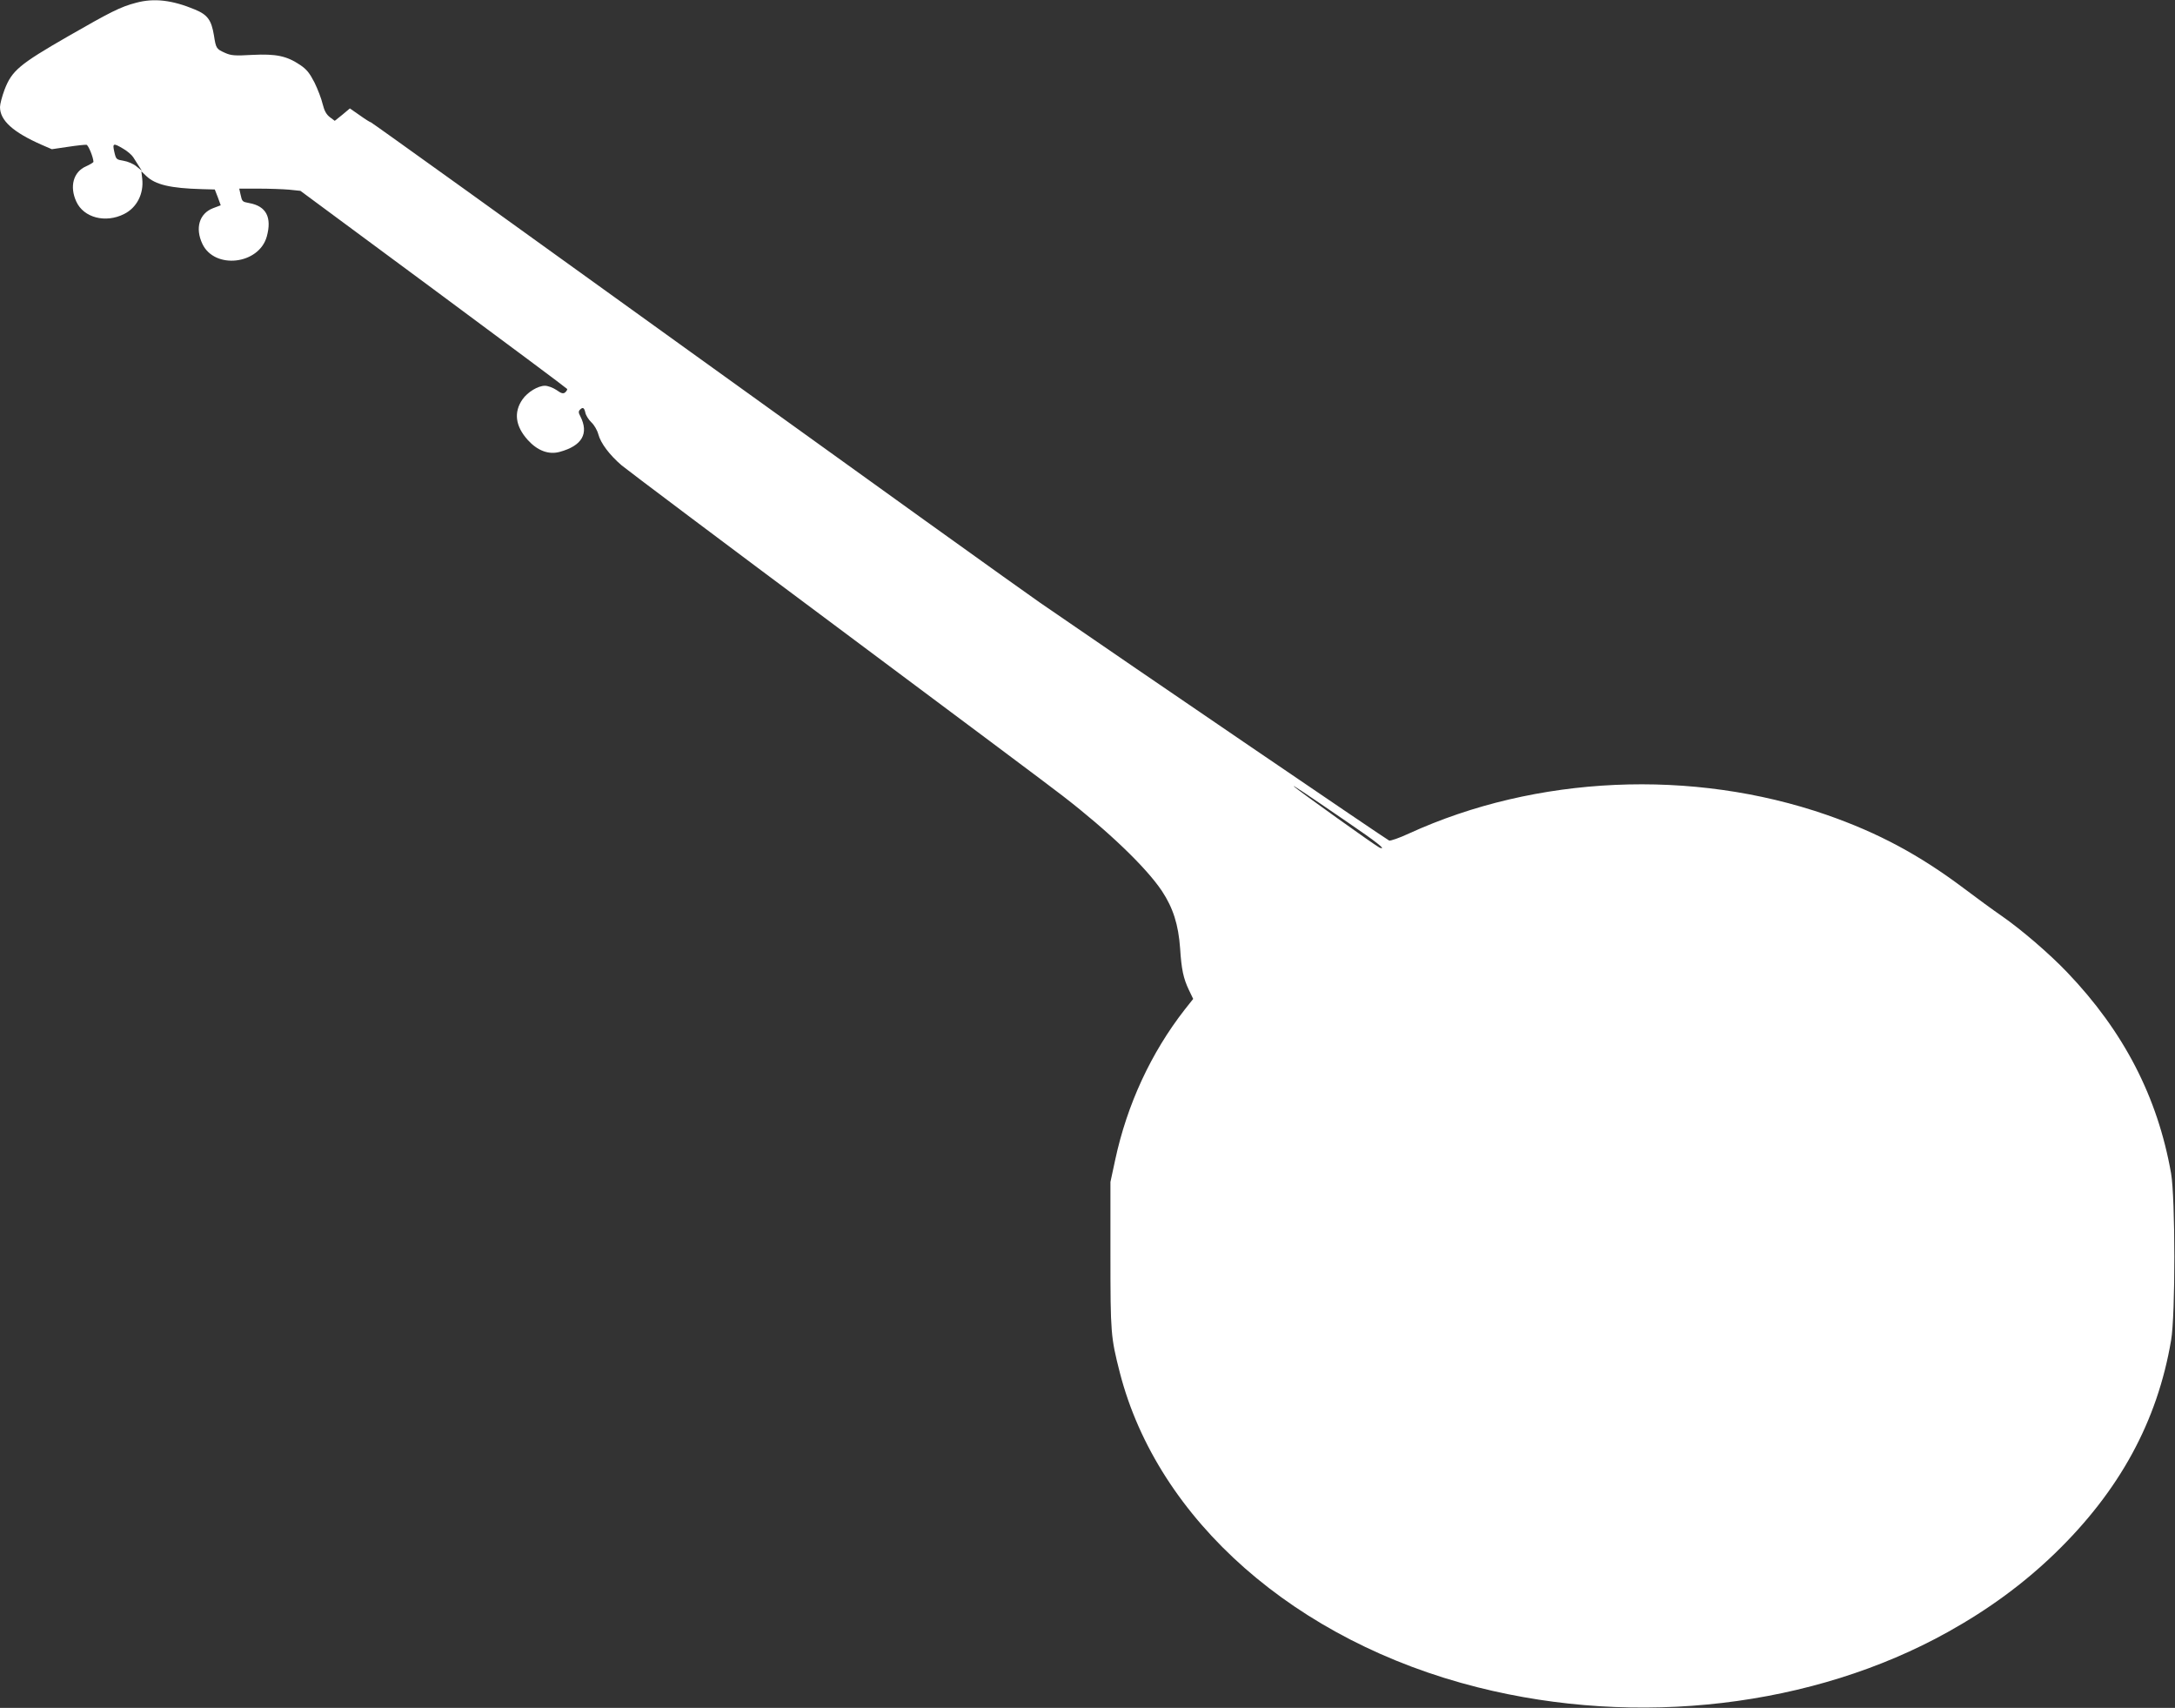
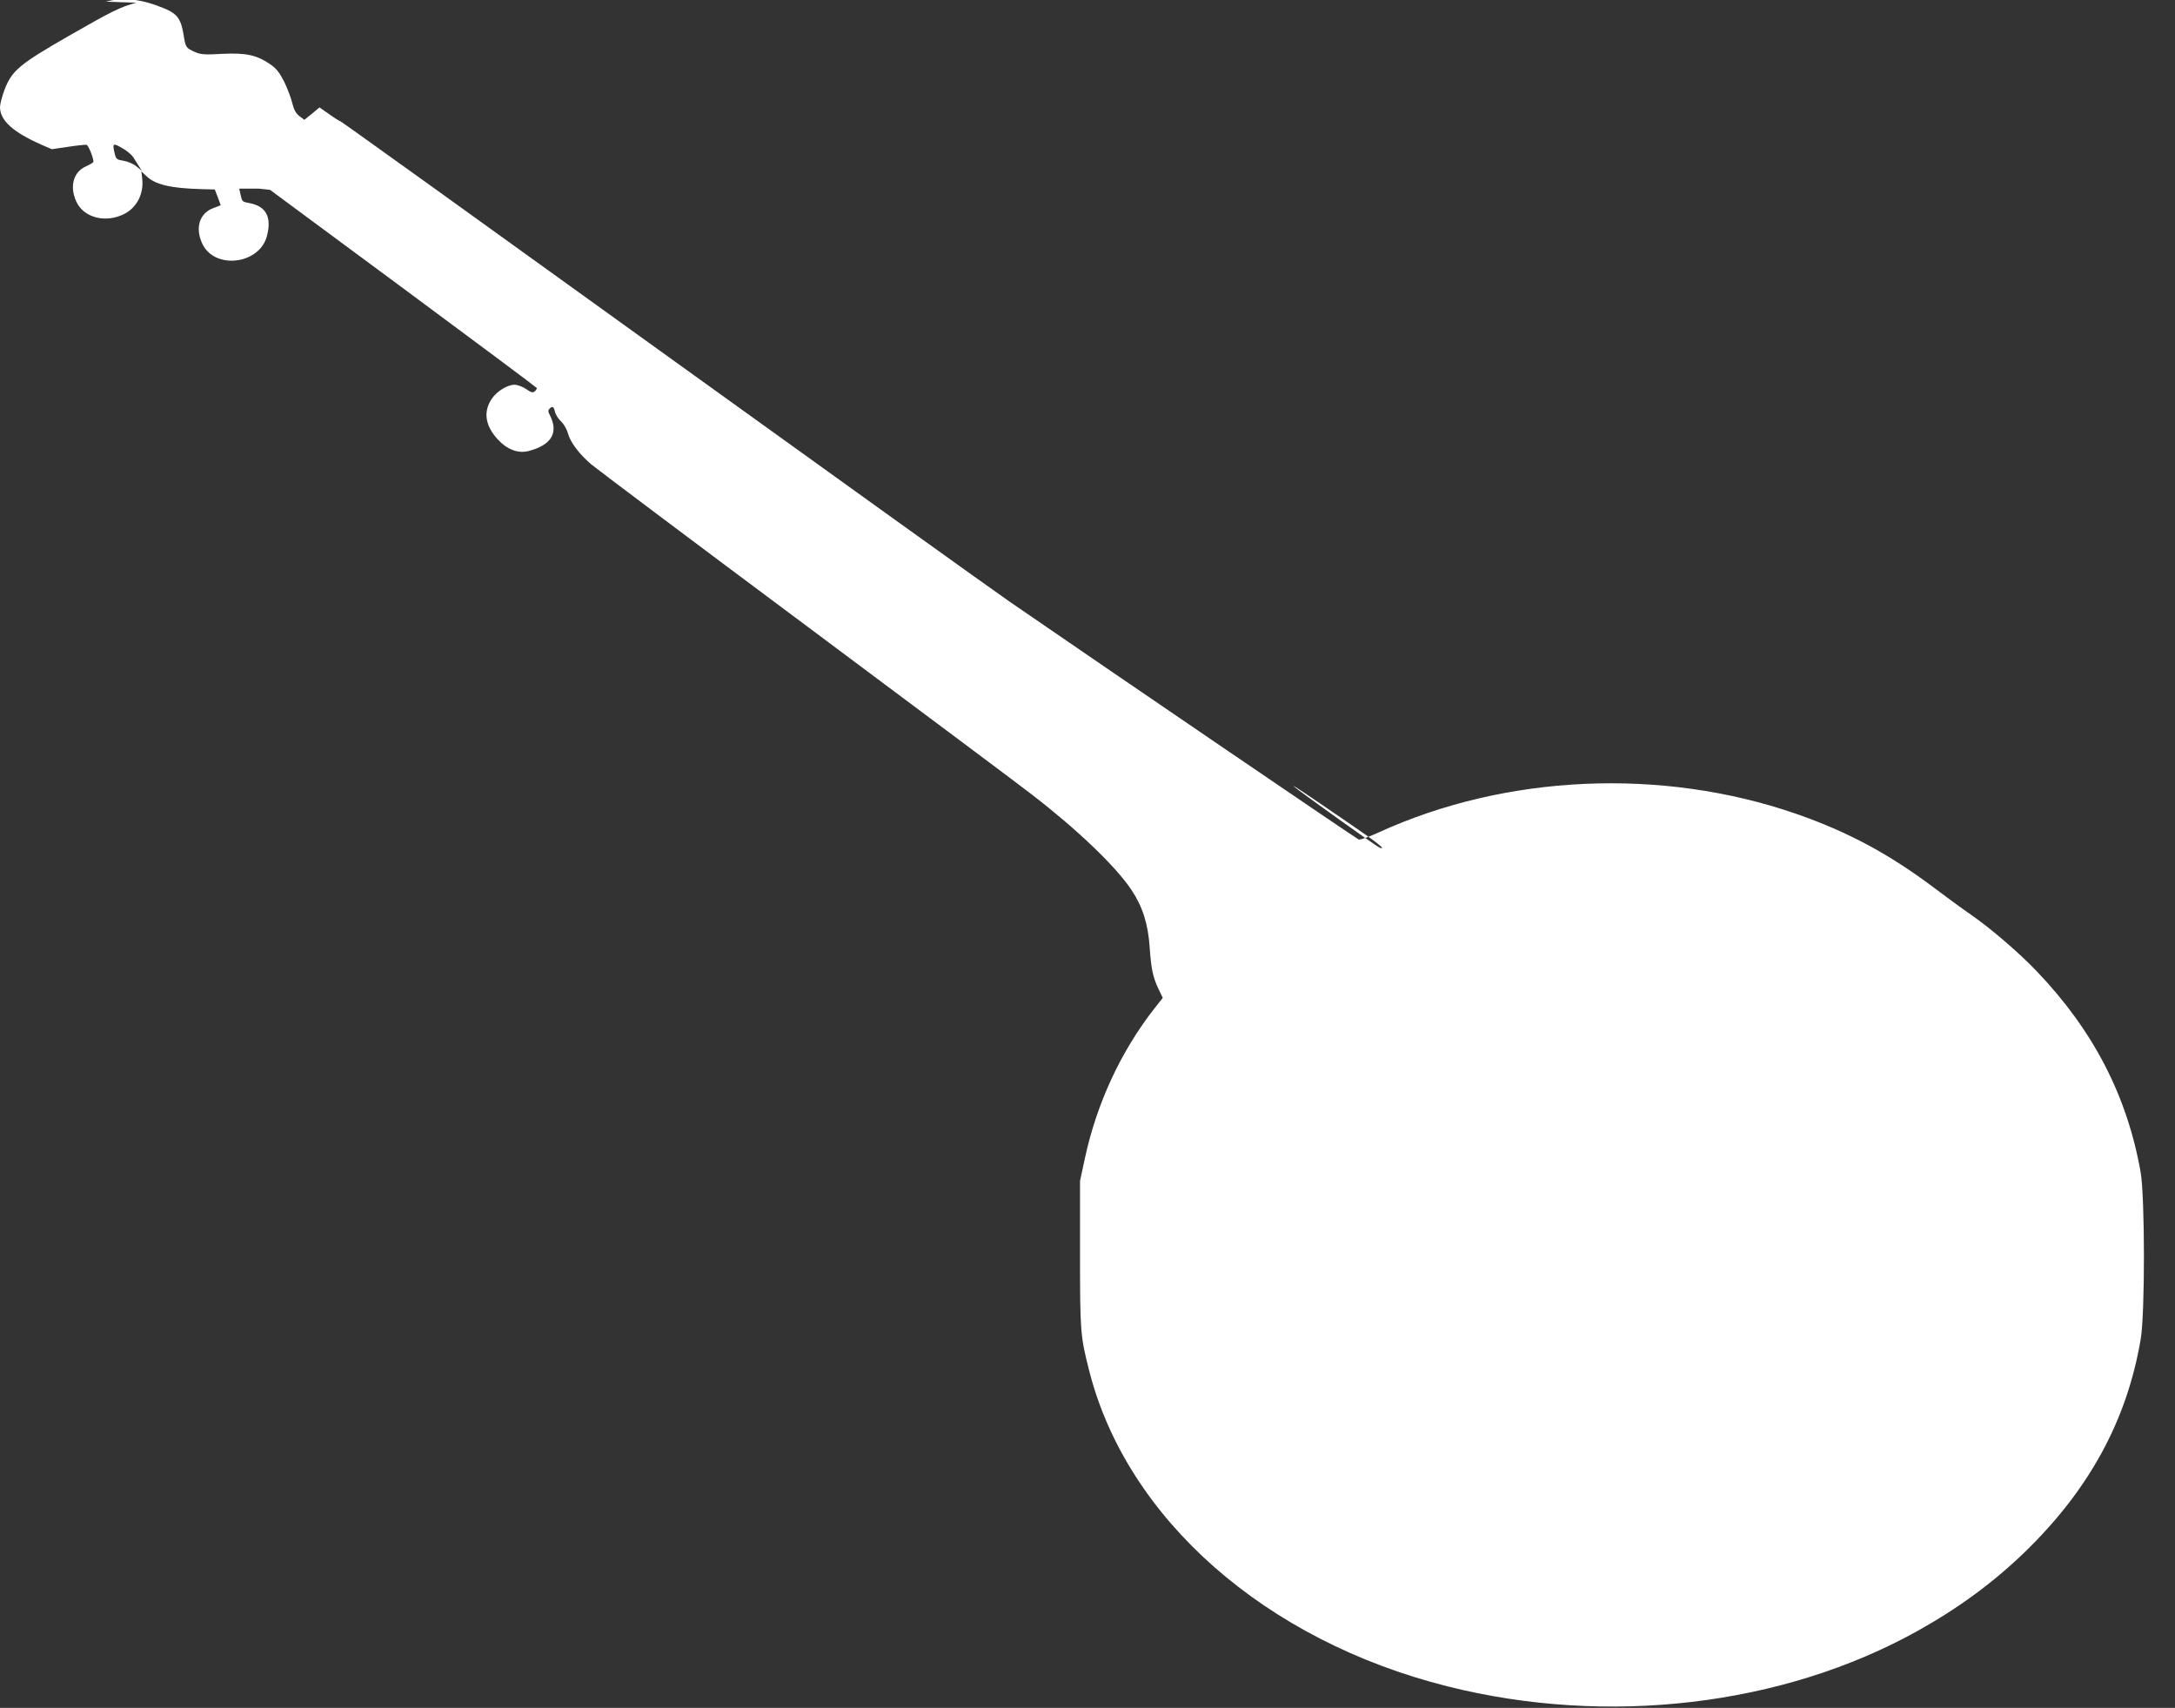
<svg xmlns="http://www.w3.org/2000/svg" version="1.0" width="1280pt" height="1005pt" viewBox="0 0 1280 1005" preserveAspectRatio="xMidYMid meet">
  <rect x="0" y="0" width="1280" height="1005" fill="#333333" stroke="none" />
  <g transform="translate(0,1005) scale(0.1,-0.1)" fill="#ffffff" stroke="none">
-     <path d="M802 10034 c-93 -24 -151 -54 -402 -198 -287 -165 -330 -202 -373 -313 -15 -40 -27 -86 -27 -103 0 -79 77 -148 245 -222 l60 -26 95 14 c52 8 101 13 109 12 11 -2 40 -73 41 -100 0 -4 -20 -16 -44 -27 -74 -32 -98 -118 -57 -207 43 -95 172 -129 282 -73 74 37 116 119 106 207 l-5 44 28 -27 c54 -52 143 -73 330 -78 l74 -2 18 -46 17 -47 -45 -17 c-81 -31 -107 -117 -63 -210 72 -152 333 -122 379 43 31 113 -3 179 -103 197 -42 8 -42 8 -52 53 l-7 32 114 0 c62 0 143 -3 179 -6 l67 -7 783 -579 c431 -319 785 -583 787 -587 1 -4 -4 -13 -12 -20 -11 -9 -22 -7 -51 14 -21 14 -51 25 -68 25 -41 0 -102 -37 -132 -80 -53 -76 -42 -158 31 -239 57 -63 123 -88 188 -70 132 36 173 108 121 210 -11 20 -11 29 -2 38 17 17 25 13 32 -18 3 -15 19 -41 36 -57 16 -15 34 -46 40 -69 14 -53 66 -122 137 -183 31 -26 608 -460 1282 -962 674 -503 1266 -945 1315 -984 268 -207 490 -420 583 -559 66 -100 97 -198 107 -337 8 -124 19 -177 52 -246 l25 -52 -50 -63 c-198 -254 -339 -558 -409 -884 l-28 -130 0 -430 c0 -461 2 -483 55 -691 223 -869 1036 -1584 2107 -1853 941 -237 1974 -116 2767 326 239 133 446 285 630 463 379 367 602 775 683 1253 26 149 25 835 0 982 -79 449 -278 835 -612 1184 -103 108 -269 251 -386 332 -51 35 -149 107 -218 159 -266 200 -507 329 -811 435 -791 274 -1710 233 -2459 -110 -56 -26 -108 -44 -116 -41 -12 4 -1464 993 -2055 1400 -96 66 -1020 729 -2053 1473 -1032 744 -1880 1353 -1884 1353 -4 0 -33 18 -65 41 l-59 41 -44 -37 -45 -36 -28 21 c-21 16 -33 37 -43 77 -7 31 -29 88 -48 127 -29 56 -46 78 -85 104 -79 53 -141 66 -281 59 -104 -6 -125 -4 -161 12 -51 23 -53 26 -65 103 -15 90 -37 121 -112 152 -134 56 -241 68 -345 40z m-77 -859 c23 -13 50 -36 59 -50 9 -14 24 -37 33 -52 l18 -28 -32 26 c-18 15 -51 29 -76 33 -42 7 -44 8 -54 51 -12 53 -7 55 52 20z m7205 -3963 c172 -117 235 -167 189 -150 -17 6 -489 344 -504 360 -12 13 58 -34 315 -210z" />
+     <path d="M802 10034 c-93 -24 -151 -54 -402 -198 -287 -165 -330 -202 -373 -313 -15 -40 -27 -86 -27 -103 0 -79 77 -148 245 -222 l60 -26 95 14 c52 8 101 13 109 12 11 -2 40 -73 41 -100 0 -4 -20 -16 -44 -27 -74 -32 -98 -118 -57 -207 43 -95 172 -129 282 -73 74 37 116 119 106 207 l-5 44 28 -27 c54 -52 143 -73 330 -78 l74 -2 18 -46 17 -47 -45 -17 c-81 -31 -107 -117 -63 -210 72 -152 333 -122 379 43 31 113 -3 179 -103 197 -42 8 -42 8 -52 53 l-7 32 114 0 l67 -7 783 -579 c431 -319 785 -583 787 -587 1 -4 -4 -13 -12 -20 -11 -9 -22 -7 -51 14 -21 14 -51 25 -68 25 -41 0 -102 -37 -132 -80 -53 -76 -42 -158 31 -239 57 -63 123 -88 188 -70 132 36 173 108 121 210 -11 20 -11 29 -2 38 17 17 25 13 32 -18 3 -15 19 -41 36 -57 16 -15 34 -46 40 -69 14 -53 66 -122 137 -183 31 -26 608 -460 1282 -962 674 -503 1266 -945 1315 -984 268 -207 490 -420 583 -559 66 -100 97 -198 107 -337 8 -124 19 -177 52 -246 l25 -52 -50 -63 c-198 -254 -339 -558 -409 -884 l-28 -130 0 -430 c0 -461 2 -483 55 -691 223 -869 1036 -1584 2107 -1853 941 -237 1974 -116 2767 326 239 133 446 285 630 463 379 367 602 775 683 1253 26 149 25 835 0 982 -79 449 -278 835 -612 1184 -103 108 -269 251 -386 332 -51 35 -149 107 -218 159 -266 200 -507 329 -811 435 -791 274 -1710 233 -2459 -110 -56 -26 -108 -44 -116 -41 -12 4 -1464 993 -2055 1400 -96 66 -1020 729 -2053 1473 -1032 744 -1880 1353 -1884 1353 -4 0 -33 18 -65 41 l-59 41 -44 -37 -45 -36 -28 21 c-21 16 -33 37 -43 77 -7 31 -29 88 -48 127 -29 56 -46 78 -85 104 -79 53 -141 66 -281 59 -104 -6 -125 -4 -161 12 -51 23 -53 26 -65 103 -15 90 -37 121 -112 152 -134 56 -241 68 -345 40z m-77 -859 c23 -13 50 -36 59 -50 9 -14 24 -37 33 -52 l18 -28 -32 26 c-18 15 -51 29 -76 33 -42 7 -44 8 -54 51 -12 53 -7 55 52 20z m7205 -3963 c172 -117 235 -167 189 -150 -17 6 -489 344 -504 360 -12 13 58 -34 315 -210z" />
  </g>
</svg>